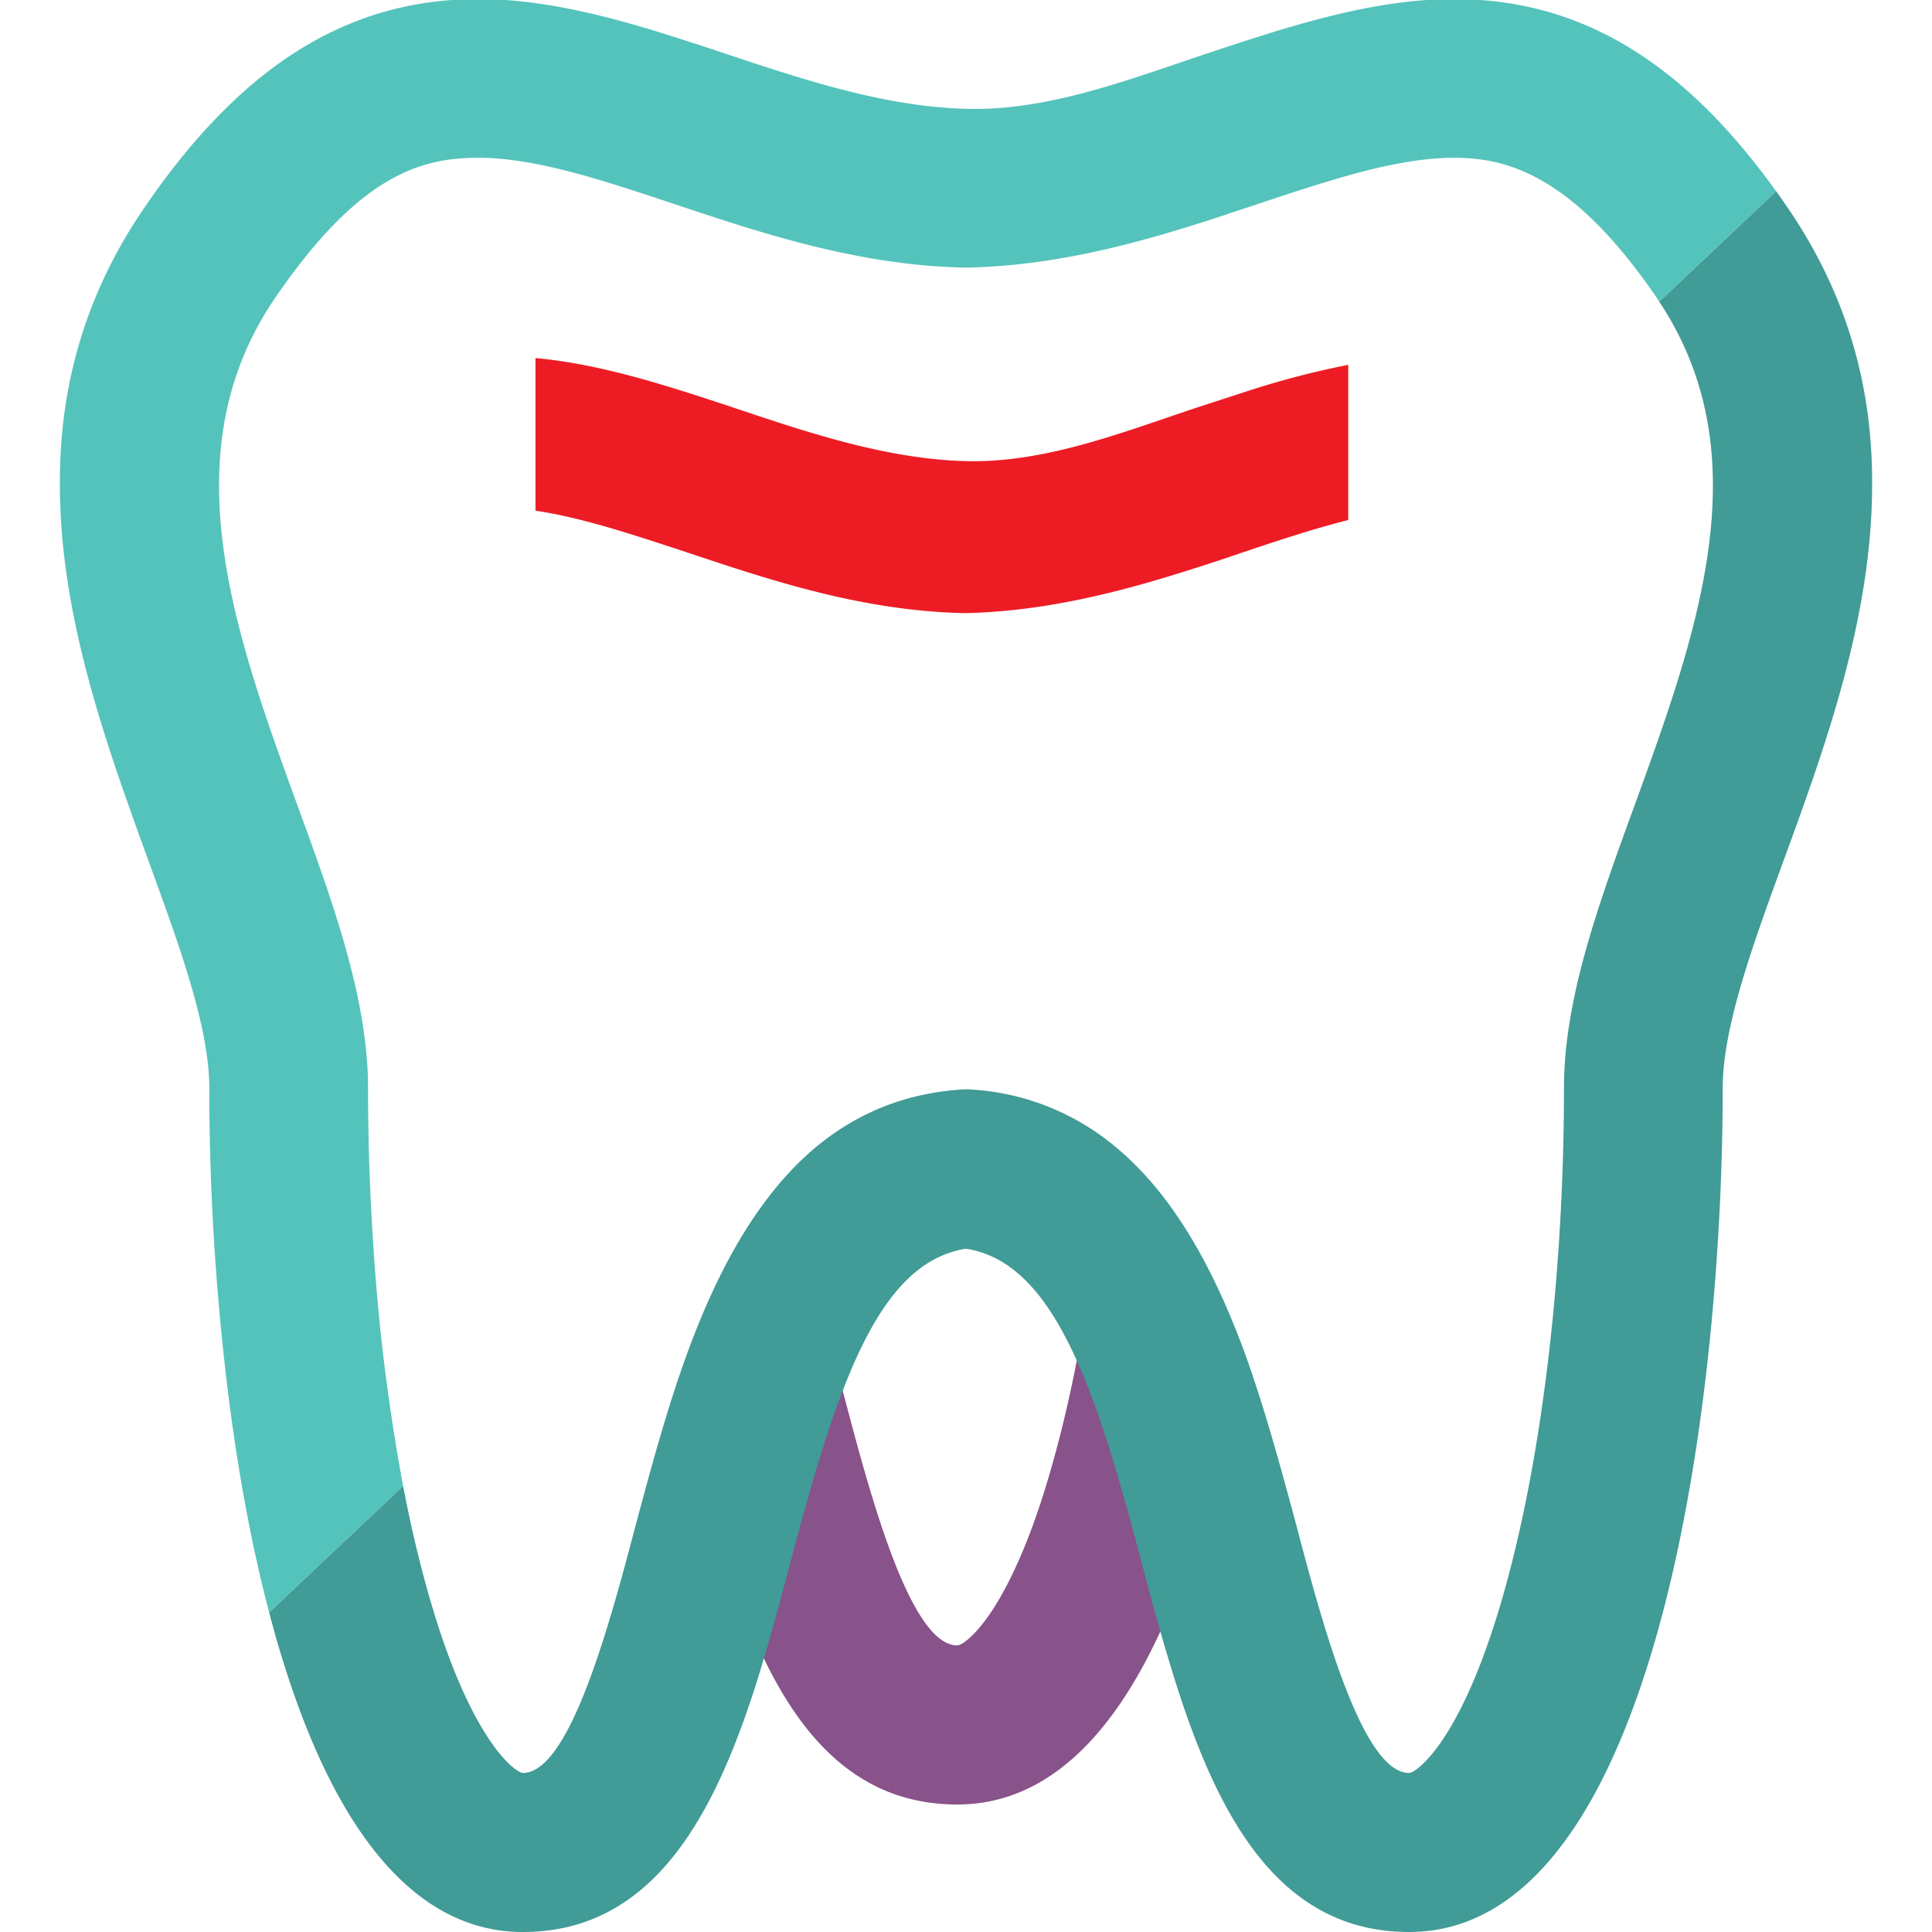
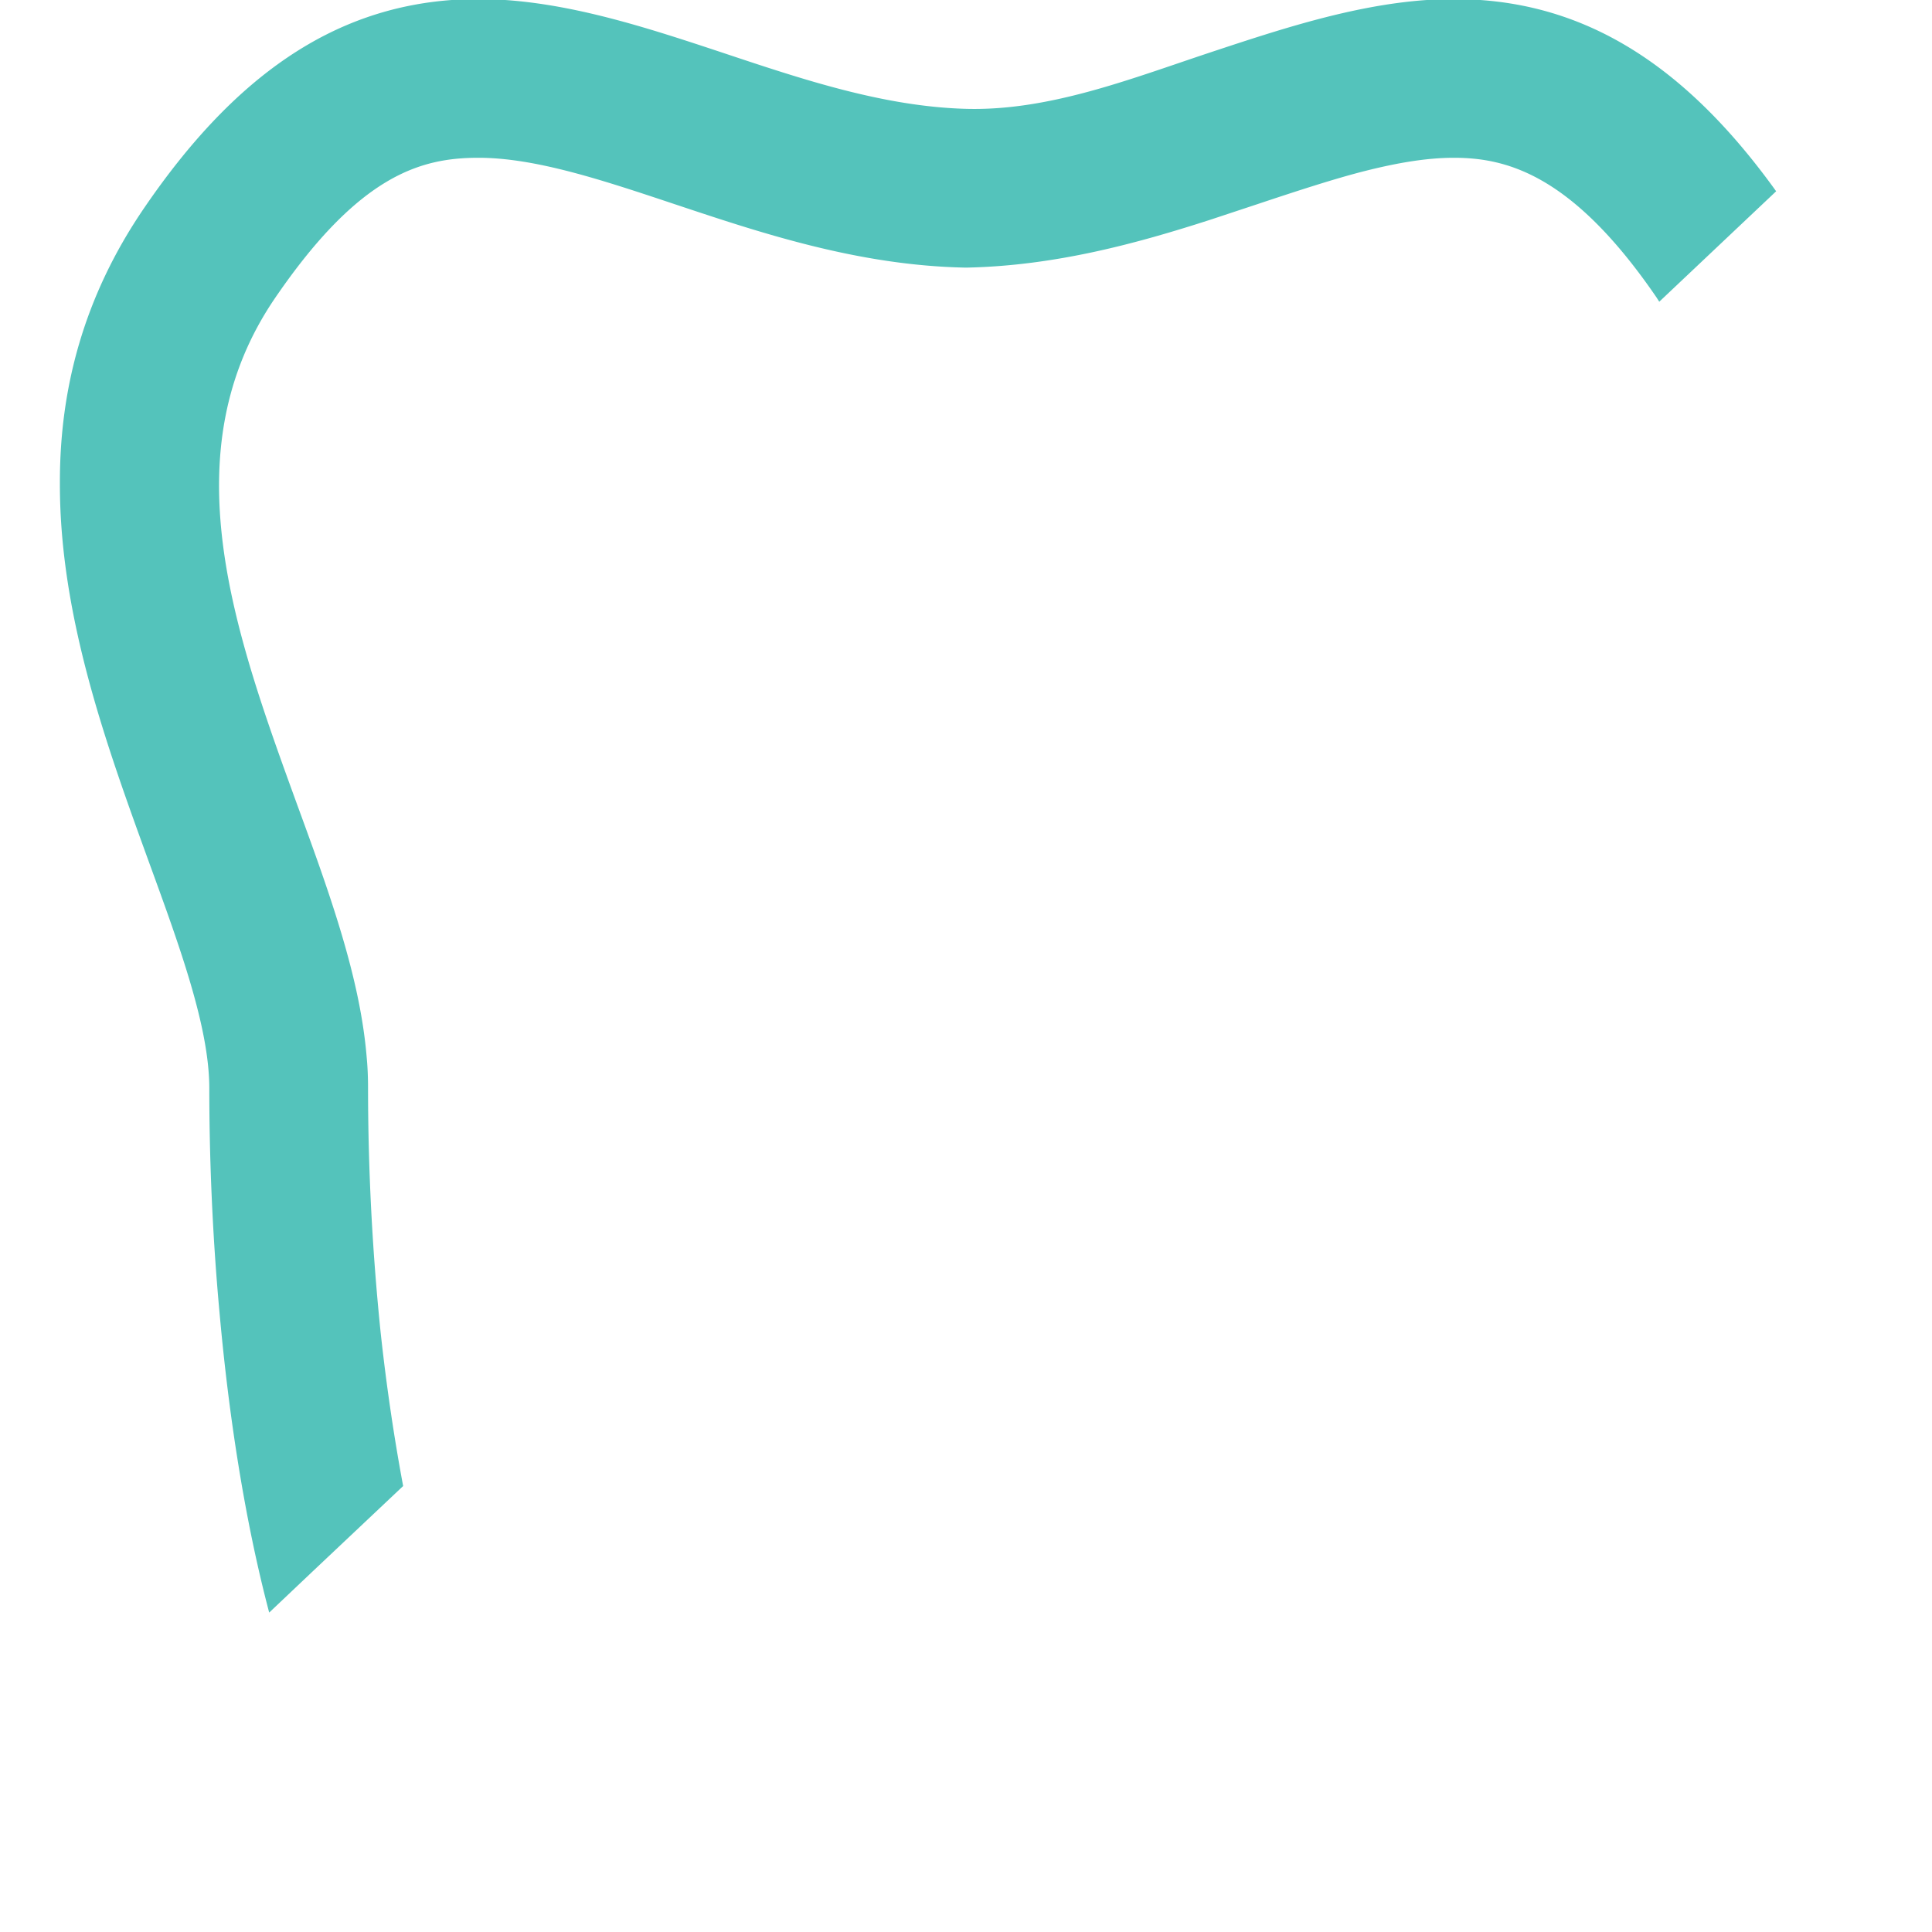
<svg xmlns="http://www.w3.org/2000/svg" width="600" height="600" viewBox="0 0 600 600">
  <g>
-     <path d="M362.6,501.6c-14.9,34.9-36,58.8-65.3,58.8-31.2,0-49.6-21.5-62.4-50.4,3.9-12.4,7.4-25.4,10.7-37.9,4.7-17.7,9.2-33.7,14.1-47.4.8,2.7,1.5,5.3,2.2,7.9,8.2,31.2,20.7,78.4,35.4,78.4,2.3,0,16.6-9.9,29.7-56.9a394.5,394.5,0,0,0,9-40.5c6.7,15.8,12.4,35.8,18.4,58.5C357,481.8,359.6,491.8,362.6,501.6Z" fill="#88528b" />
    <path d="M551.6,59.4,515.3,93.7l-.9-1.4C488.3,54.2,467.9,49,451.5,49c-8.5,0-17.6,1.6-27.2,4s-22.1,6.5-33.8,10.4L376,68.2c-22.9,7.4-48.2,14.3-75.5,14.9h-1c-33.2-.7-63.3-10.8-90-19.7C187.3,56,166.4,49,148.6,49s-36.9,5.2-63,43.3c-33.1,48.2-12.8,104,6.8,157.9,10.1,27.6,19.5,53.6,21.5,78.4.3,3.2.4,6.3.4,9.4a746,746,0,0,0,3.9,75.7c1.8,16.7,4.2,32.8,7,47.8L96.9,488.2,83.6,500.8c-7.7-29.2-12.6-61.7-15.4-92.9C65.9,383,65,358.9,65,338c0-19-9.2-44.1-18.9-70.7C33.3,232,18.5,191.6,18.6,150.1v-.5c0-28.4,7.1-57.2,26.3-85.2C73,23.3,103.5,2.7,140.3,0h16.6c23,1.6,45.9,9.2,68.2,16.6,24.3,8.1,49.4,16.5,74.9,17.2s50.6-9.1,74.9-17.2c22.3-7.4,45.2-15,68.2-16.6h16.6C495,2.5,524.5,21.7,551.6,59.4Z" fill="#54c3bb" />
-     <path d="M581.4,149.6v.5c.1,41.5-14.6,81.9-27.5,117.2C544.2,293.9,535,319,535,338c0,97.3-20.5,262-97.4,262-43.2,0-61.8-41.1-75-85.7-3-9.8-5.6-19.8-8.2-29.6-6-22.6-11.7-42.6-18.4-58.5-9.2-21.8-20.1-35.9-36-38.4-18.5,2.9-30.2,21.4-40.3,49.5h0c-4.9,13.7-9.4,29.8-14.1,47.4-3.3,12.6-6.8,25.5-10.7,38-13.1,41.2-32.1,77.3-72.5,77.3-36.1,0-59.8-36.3-74.7-84.8-1.5-4.7-2.8-9.5-4.1-14.4l13.3-12.6,28.3-26.7c2.2,11.5,4.7,22.3,7.5,32.2,13.1,47,27.5,56.9,29.7,56.9,14.7,0,27.2-47.2,35.4-78.4,3.1-11.5,6.4-23.8,10.3-36.2,7.1-22.6,16.3-45.3,29.7-63.1,14.5-19.4,34.1-33,61.7-34.6h1a76.8,76.8,0,0,1,43.6,16c20.1,15.5,33.1,40.3,42.7,66.5,6.2,17.3,11,35.2,15.4,51.4,8.2,31.2,20.7,78.4,35.4,78.4,2.2,0,16.6-9.9,29.7-56.9,11.7-41.8,18.4-98.6,18.4-155.7,0-27.7,10.6-56.8,21.9-87.8,19.4-53.4,39.5-108.6,7.7-156.5l36.3-34.3c1.2,1.6,2.3,3.3,3.5,5C574.3,92.4,581.4,121.2,581.4,149.6Z" fill="#419b96" />
-     <path d="M418.7,113.3v48.2c-10.3,2.6-21.3,6.2-32.6,10l-7.1,2.4c-23.7,7.8-50,15.8-78.8,16.5h-1c-31.8-.7-60.5-10.4-86-18.9-16.7-5.5-32.6-10.8-46.9-12.9V111.2c20.8,1.9,41.6,8.8,61.8,15.5,23.3,7.8,47.2,15.8,71.6,16.5s48.3-8.7,71.6-16.5l16-5.2A268.6,268.6,0,0,1,418.7,113.3Z" fill="#ed1c24" />
  </g>
</svg>